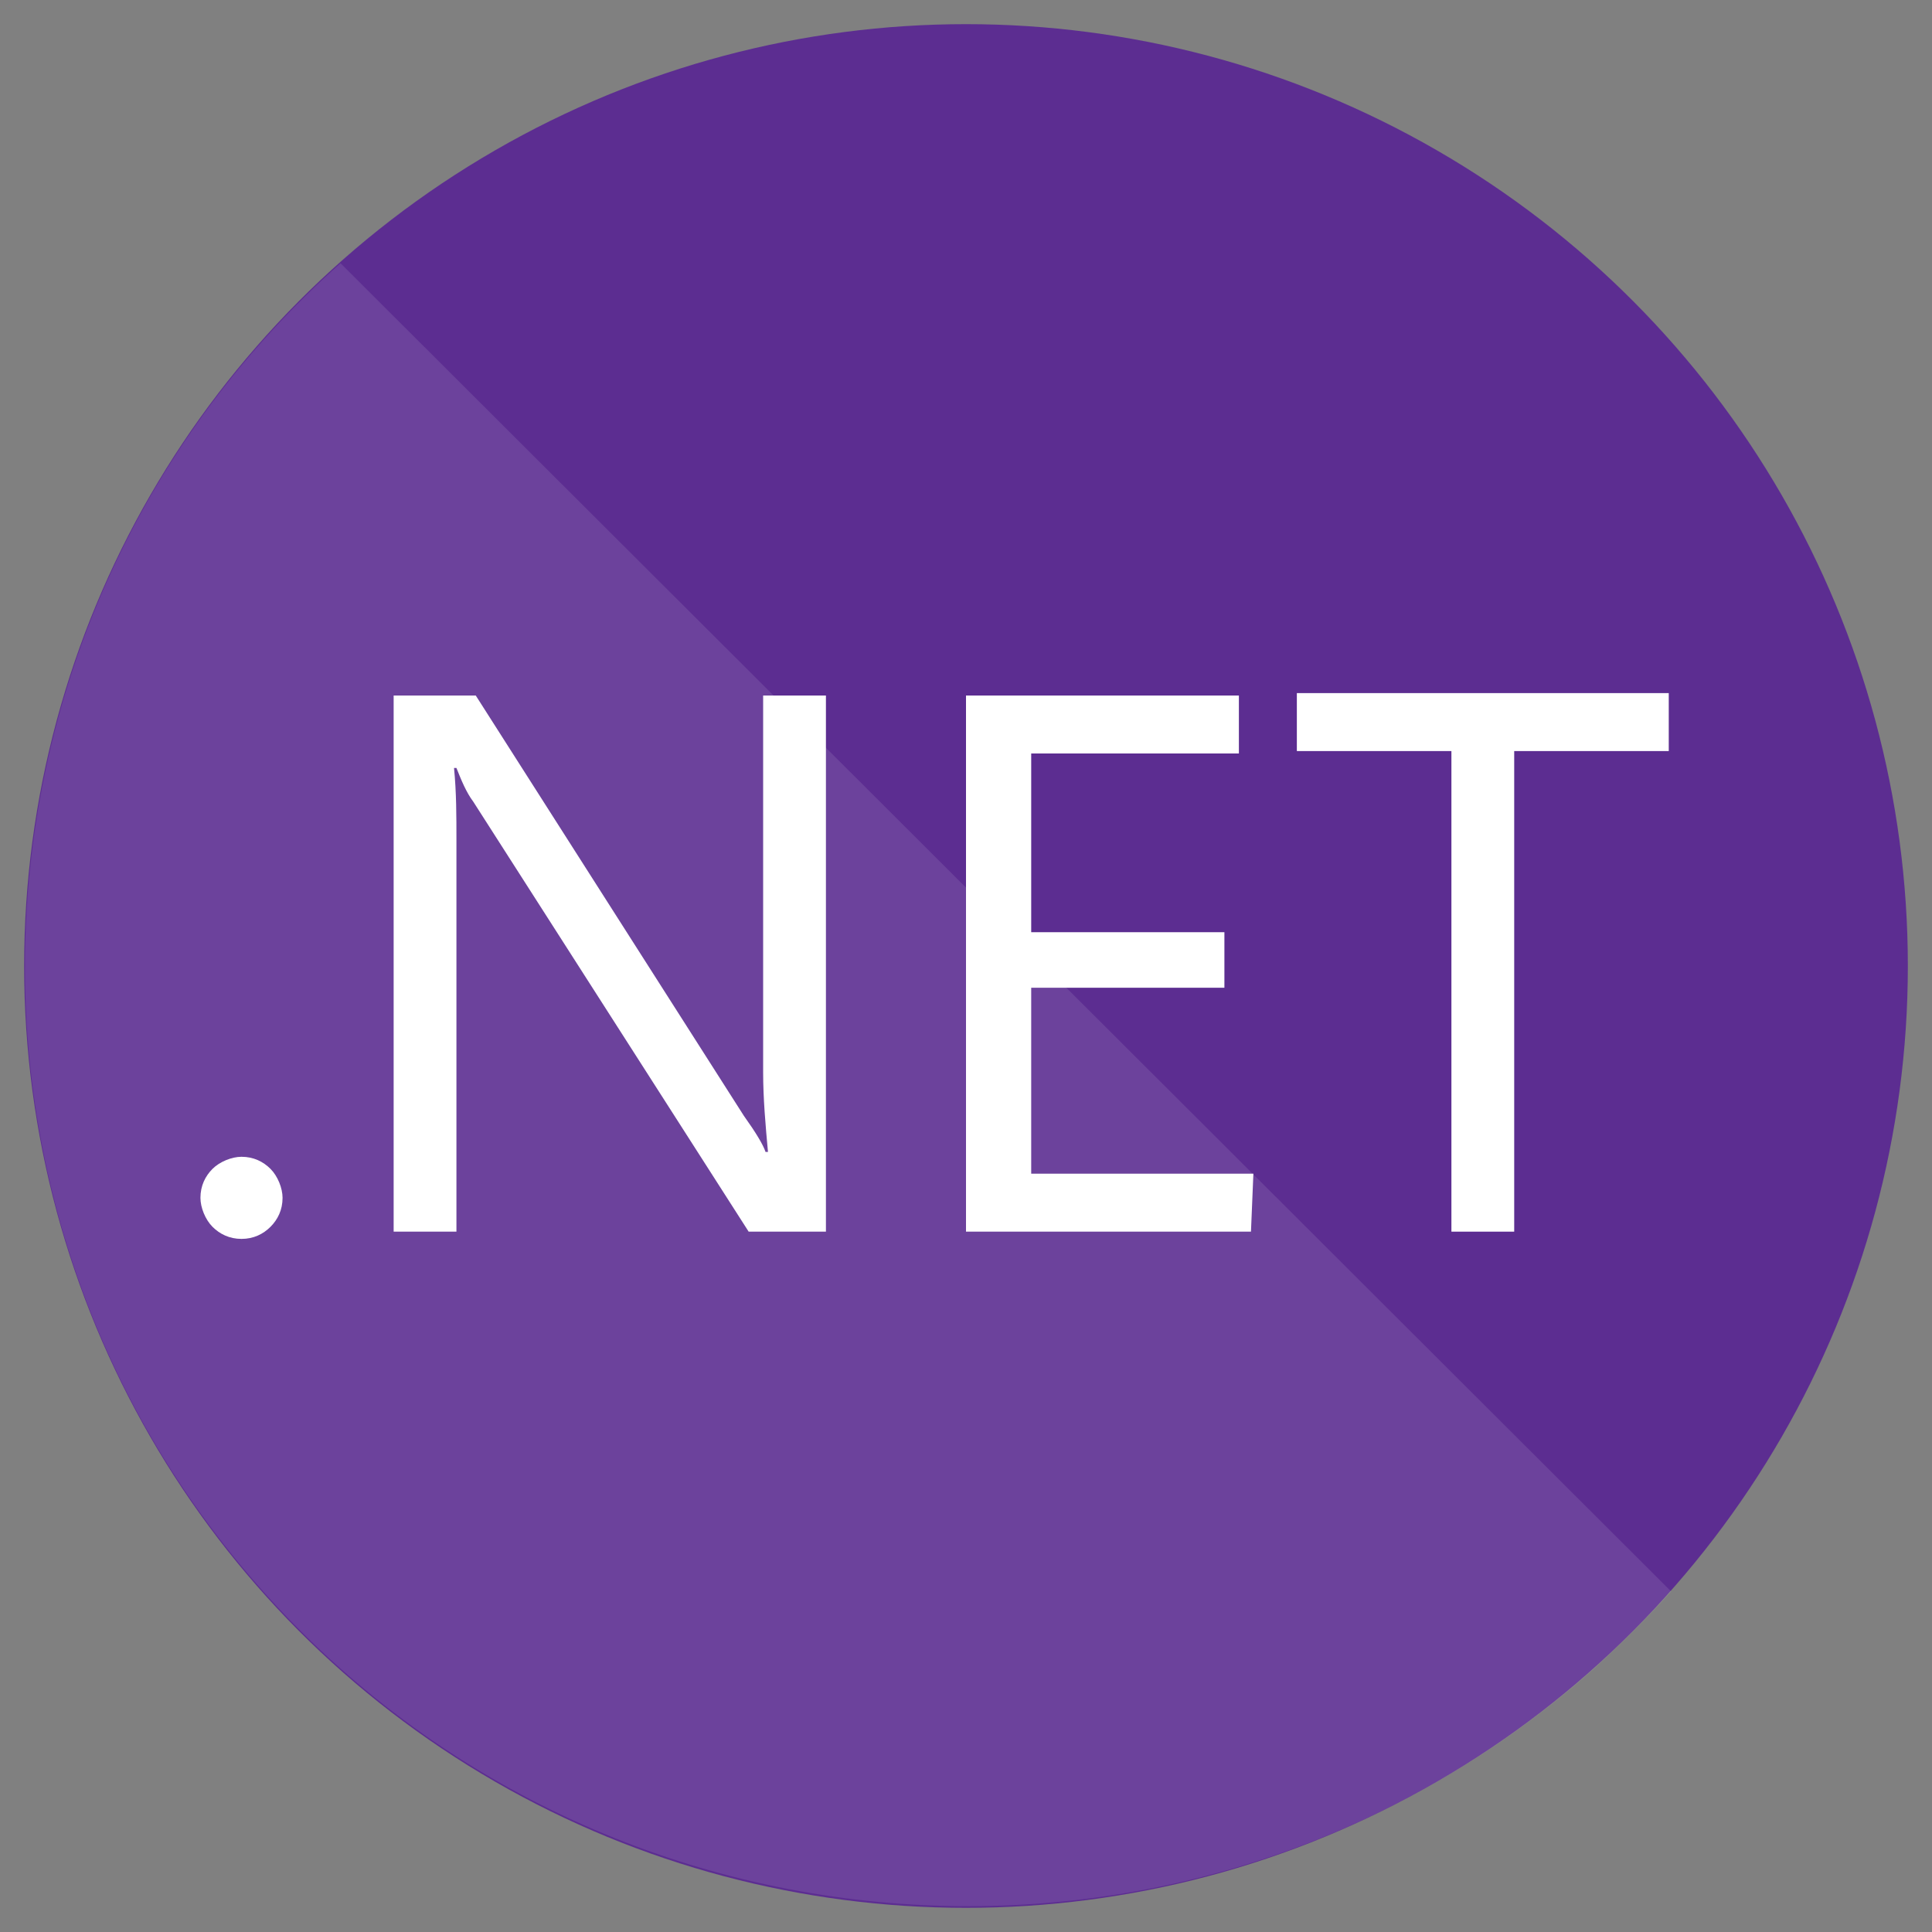
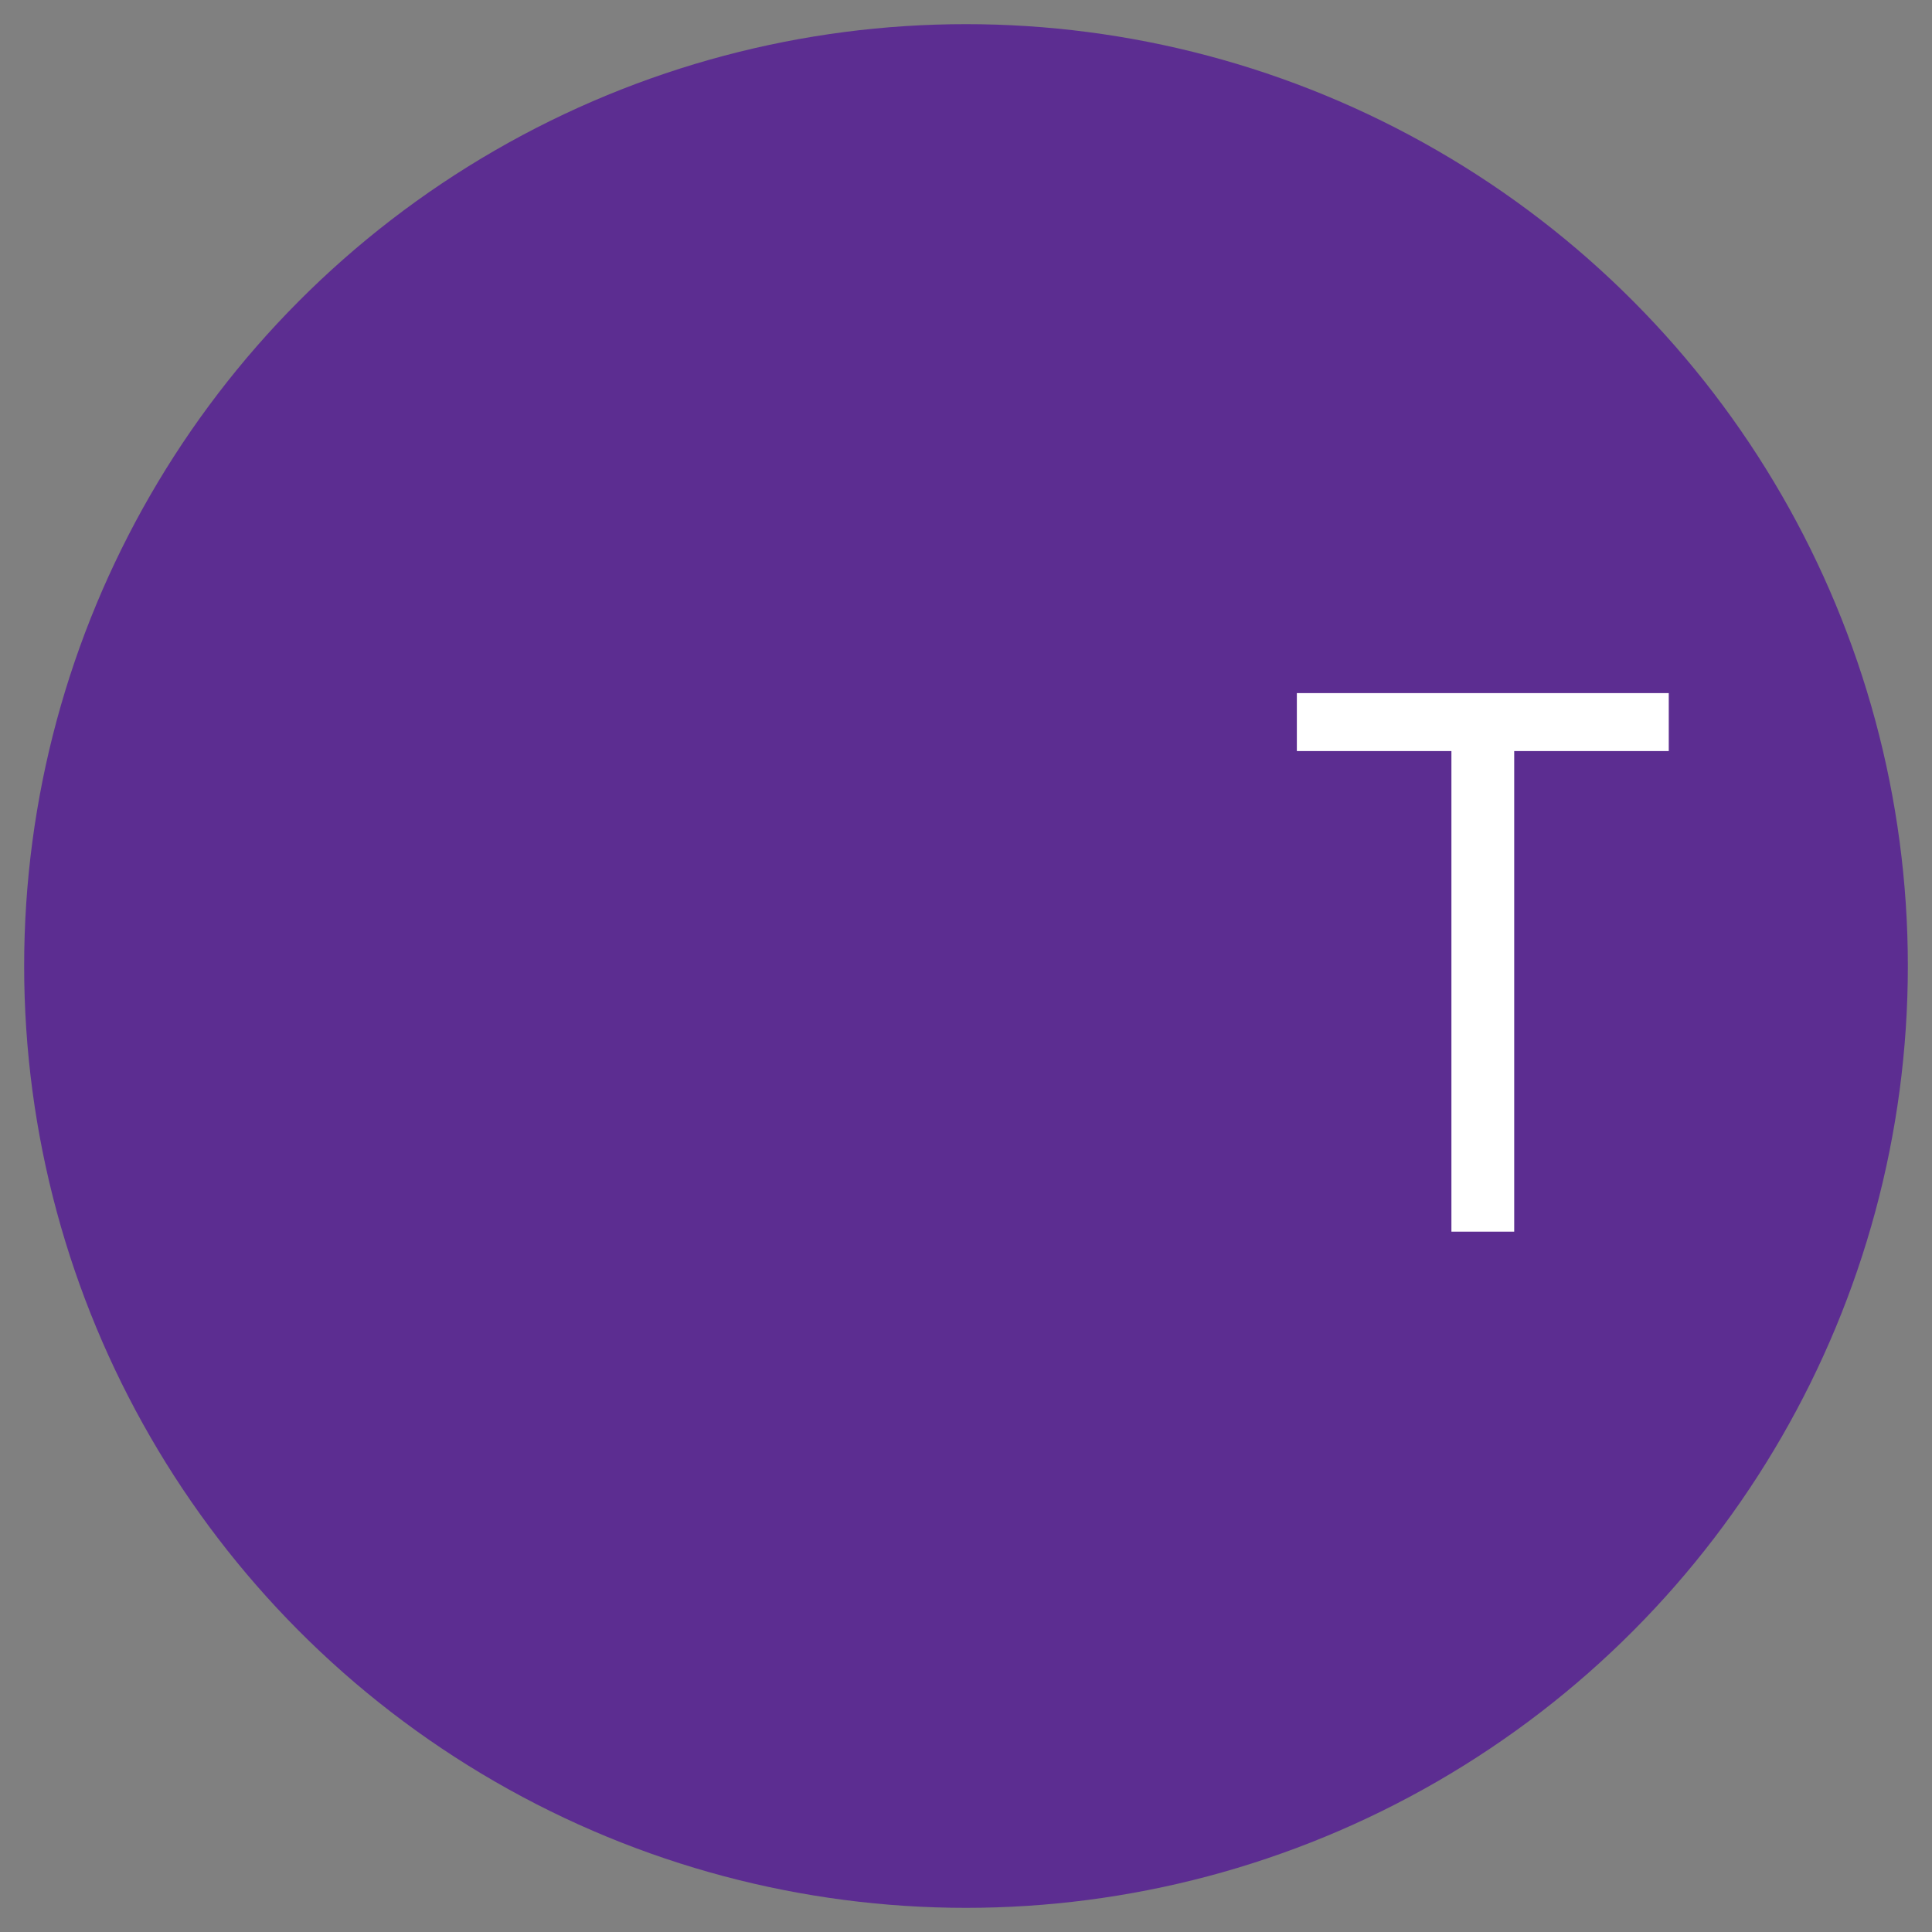
<svg xmlns="http://www.w3.org/2000/svg" version="1.1" id="Layer_1" x="0px" y="0px" viewBox="0 0 80 80" style="enable-background:new 0 0 80 80;" xml:space="preserve">
  <rect x="0" y="0" width="80" height="80" fill="#808080" stroke="none" />
  <style type="text/css">
	.dntst0{fill:#5C2D91;}
	.dntst1{opacity:0.1;fill:#FFFFFF;enable-background:new    ;}
	.dntst2{fill:#FFFFFF;}
</style>
  <g>
    <circle class="dntst0" cx="40" cy="40" r="39" />
-     <path class="dntst1" d="M14.1,10.9C-2,25.2-3.4,49.9,10.9,65.9s39,17.5,55.1,3.2c1.1-1,2.2-2.1,3.2-3.2L14.1,10.9z" />
-     <path class="dntst2" d="M10,51.3c-0.5,0-0.9-0.2-1.2-0.5c-0.3-0.3-0.5-0.8-0.5-1.2c0-0.5,0.2-0.9,0.5-1.2c0.3-0.3,0.8-0.5,1.2-0.5   c0.5,0,0.9,0.2,1.2,0.5c0.3,0.3,0.5,0.8,0.5,1.2c0,0.5-0.2,0.9-0.5,1.2C10.9,51.1,10.5,51.3,10,51.3z" />
-     <path class="dntst2" d="M34.2,51H31L19.6,33.2c-0.3-0.4-0.5-0.9-0.7-1.4h-0.1c0.1,1,0.1,2,0.1,3V51h-2.6V28.8h3.4l11.1,17.4   c0.5,0.7,0.8,1.2,0.9,1.5h0.1c-0.1-1.1-0.2-2.2-0.2-3.3V28.8h2.6V51z" />
-     <path class="dntst2" d="M51.8,51H40V28.8h11.3v2.4h-8.6v7.4h8v2.3h-8v7.7h9.2L51.8,51z" />
    <path class="dntst2" d="M69.2,31.1h-6.5V51h-2.6V31.1h-6.4v-2.4h15.4V31.1z" />
  </g>
</svg>